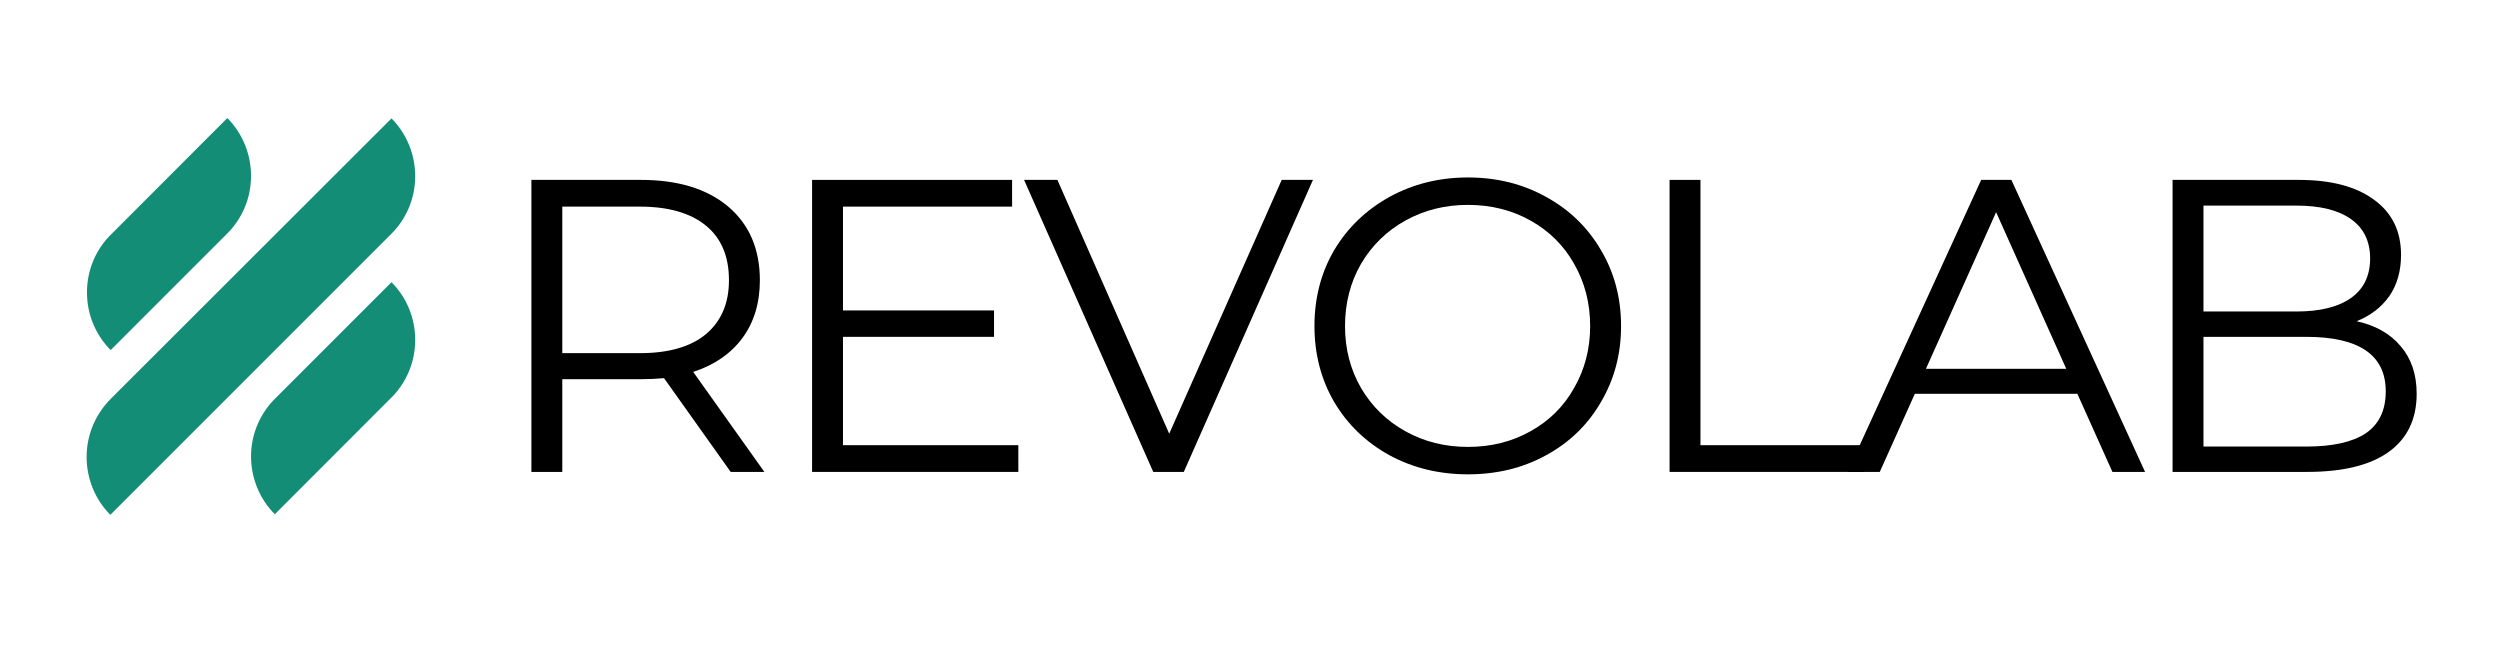
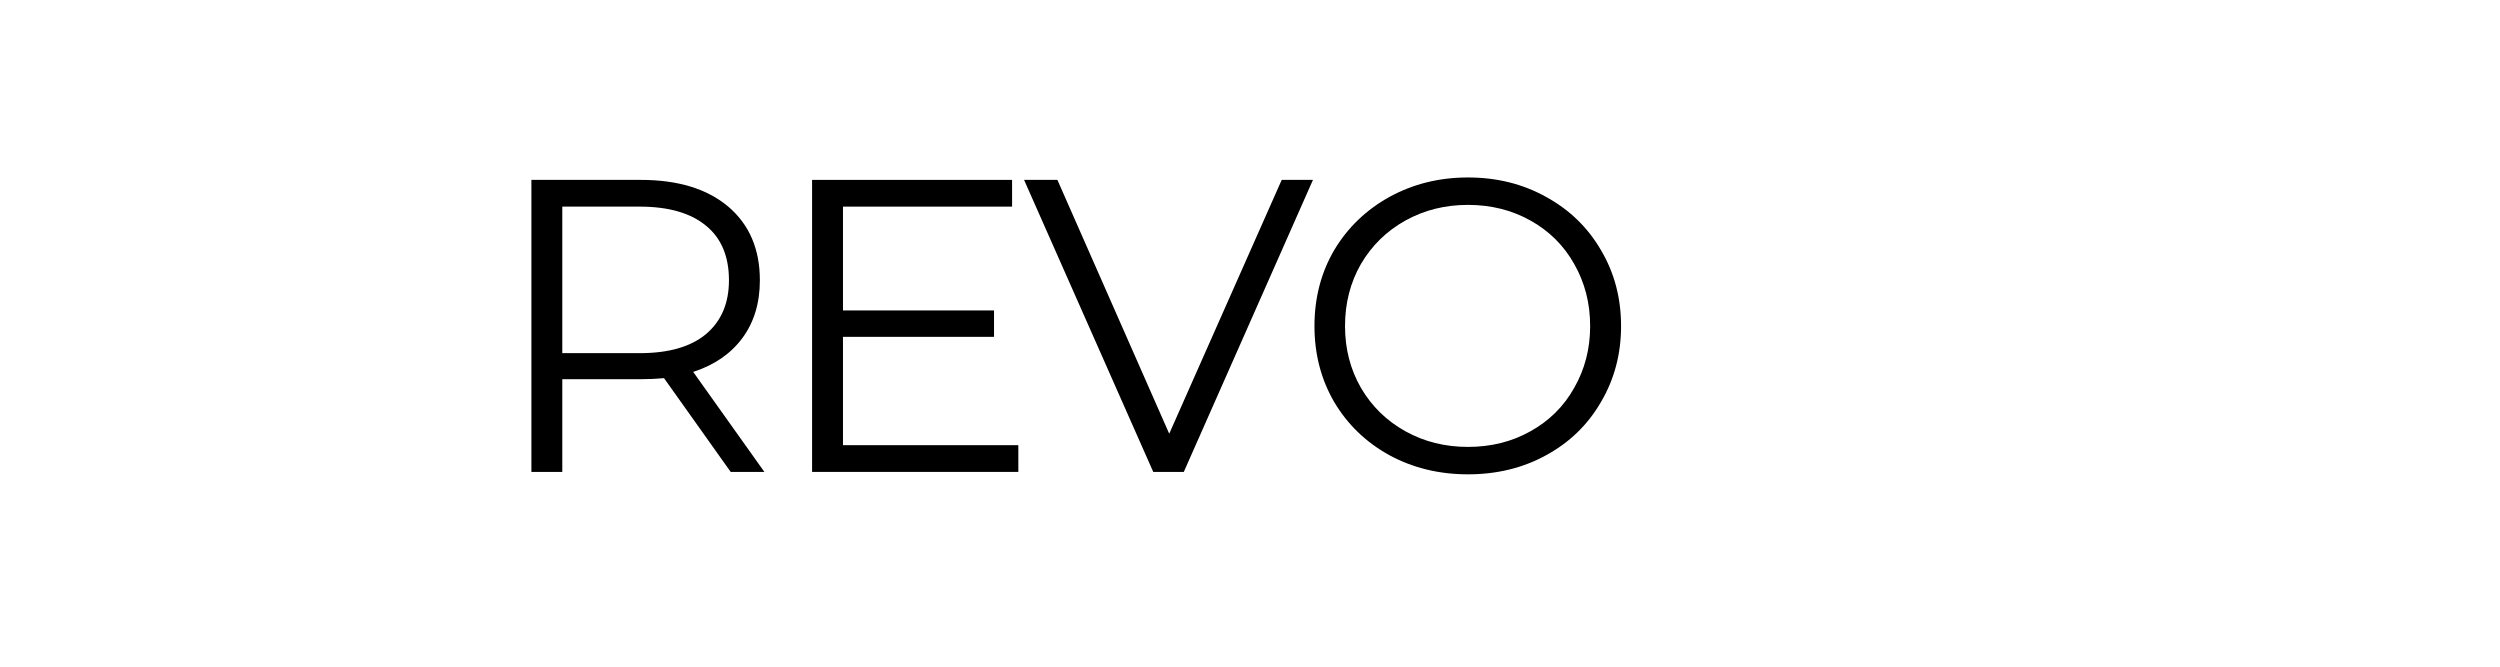
<svg xmlns="http://www.w3.org/2000/svg" width="150" zoomAndPan="magnify" viewBox="0 0 112.5 30" height="40" preserveAspectRatio="xMidYMid meet" version="1.0">
  <defs>
    <g />
    <clipPath id="0c401e9027">
      <path d="M 3.762 5.18 L 18.805 5.18 L 18.805 23.23 L 3.762 23.23 Z M 3.762 5.18 " clip-rule="nonzero" />
    </clipPath>
  </defs>
  <g fill="#000000" fill-opacity="1">
    <g transform="translate(21.772, 21.236)">
      <g>
        <path d="M 11.109 0 L 8.109 -4.219 C 7.766 -4.188 7.414 -4.172 7.062 -4.172 L 3.531 -4.172 L 3.531 0 L 2.141 0 L 2.141 -13.141 L 7.062 -13.141 C 8.738 -13.141 10.051 -12.738 11 -11.938 C 11.945 -11.133 12.422 -10.031 12.422 -8.625 C 12.422 -7.602 12.16 -6.738 11.641 -6.031 C 11.117 -5.32 10.379 -4.812 9.422 -4.5 L 12.625 0 Z M 7.016 -5.344 C 8.316 -5.344 9.312 -5.629 10 -6.203 C 10.688 -6.785 11.031 -7.594 11.031 -8.625 C 11.031 -9.695 10.688 -10.516 10 -11.078 C 9.312 -11.648 8.316 -11.938 7.016 -11.938 L 3.531 -11.938 L 3.531 -5.344 Z M 7.016 -5.344 " />
      </g>
    </g>
  </g>
  <g fill="#000000" fill-opacity="1">
    <g transform="translate(34.403, 21.236)">
      <g>
        <path d="M 11.422 -1.203 L 11.422 0 L 2.141 0 L 2.141 -13.141 L 11.141 -13.141 L 11.141 -11.938 L 3.531 -11.938 L 3.531 -7.266 L 10.328 -7.266 L 10.328 -6.078 L 3.531 -6.078 L 3.531 -1.203 Z M 11.422 -1.203 " />
      </g>
    </g>
  </g>
  <g fill="#000000" fill-opacity="1">
    <g transform="translate(46.021, 21.236)">
      <g>
        <path d="M 13.062 -13.141 L 7.25 0 L 5.875 0 L 0.062 -13.141 L 1.562 -13.141 L 6.594 -1.719 L 11.656 -13.141 Z M 13.062 -13.141 " />
      </g>
    </g>
  </g>
  <g fill="#000000" fill-opacity="1">
    <g transform="translate(58.182, 21.236)">
      <g>
        <path d="M 7.875 0.109 C 6.582 0.109 5.406 -0.176 4.344 -0.75 C 3.289 -1.332 2.461 -2.129 1.859 -3.141 C 1.266 -4.16 0.969 -5.301 0.969 -6.562 C 0.969 -7.832 1.266 -8.973 1.859 -9.984 C 2.461 -10.992 3.289 -11.789 4.344 -12.375 C 5.406 -12.957 6.582 -13.25 7.875 -13.25 C 9.176 -13.25 10.348 -12.957 11.391 -12.375 C 12.441 -11.801 13.266 -11.004 13.859 -9.984 C 14.461 -8.973 14.766 -7.832 14.766 -6.562 C 14.766 -5.301 14.461 -4.16 13.859 -3.141 C 13.266 -2.117 12.441 -1.32 11.391 -0.75 C 10.348 -0.176 9.176 0.109 7.875 0.109 Z M 7.875 -1.125 C 8.914 -1.125 9.852 -1.359 10.688 -1.828 C 11.531 -2.297 12.188 -2.945 12.656 -3.781 C 13.133 -4.613 13.375 -5.539 13.375 -6.562 C 13.375 -7.594 13.133 -8.523 12.656 -9.359 C 12.188 -10.191 11.531 -10.844 10.688 -11.312 C 9.852 -11.781 8.914 -12.016 7.875 -12.016 C 6.844 -12.016 5.906 -11.781 5.062 -11.312 C 4.219 -10.844 3.551 -10.191 3.062 -9.359 C 2.582 -8.523 2.344 -7.594 2.344 -6.562 C 2.344 -5.539 2.582 -4.613 3.062 -3.781 C 3.551 -2.945 4.219 -2.297 5.062 -1.828 C 5.906 -1.359 6.844 -1.125 7.875 -1.125 Z M 7.875 -1.125 " />
      </g>
    </g>
  </g>
  <g fill="#000000" fill-opacity="1">
    <g transform="translate(72.99, 21.236)">
      <g>
-         <path d="M 2.141 -13.141 L 3.531 -13.141 L 3.531 -1.203 L 10.891 -1.203 L 10.891 0 L 2.141 0 Z M 2.141 -13.141 " />
-       </g>
+         </g>
    </g>
  </g>
  <g fill="#000000" fill-opacity="1">
    <g transform="translate(83.106, 21.236)">
      <g>
-         <path d="M 10.375 -3.516 L 3.062 -3.516 L 1.484 0 L 0.031 0 L 6.047 -13.141 L 7.406 -13.141 L 13.422 0 L 11.953 0 Z M 9.875 -4.641 L 6.719 -11.688 L 3.562 -4.641 Z M 9.875 -4.641 " />
-       </g>
+         </g>
    </g>
  </g>
  <g fill="#000000" fill-opacity="1">
    <g transform="translate(95.625, 21.236)">
      <g>
-         <path d="M 10.422 -6.781 C 11.273 -6.594 11.938 -6.219 12.406 -5.656 C 12.883 -5.102 13.125 -4.391 13.125 -3.516 C 13.125 -2.379 12.707 -1.508 11.875 -0.906 C 11.039 -0.301 9.812 0 8.188 0 L 2.141 0 L 2.141 -13.141 L 7.812 -13.141 C 9.27 -13.141 10.398 -12.844 11.203 -12.25 C 12.016 -11.664 12.422 -10.836 12.422 -9.766 C 12.422 -9.035 12.242 -8.414 11.891 -7.906 C 11.535 -7.406 11.047 -7.031 10.422 -6.781 Z M 3.531 -11.984 L 3.531 -7.219 L 7.719 -7.219 C 8.781 -7.219 9.598 -7.422 10.172 -7.828 C 10.742 -8.234 11.031 -8.828 11.031 -9.609 C 11.031 -10.379 10.742 -10.969 10.172 -11.375 C 9.598 -11.781 8.781 -11.984 7.719 -11.984 Z M 8.156 -1.141 C 9.332 -1.141 10.223 -1.336 10.828 -1.734 C 11.43 -2.141 11.734 -2.77 11.734 -3.625 C 11.734 -5.258 10.539 -6.078 8.156 -6.078 L 3.531 -6.078 L 3.531 -1.141 Z M 8.156 -1.141 " />
-       </g>
+         </g>
    </g>
  </g>
  <g clip-path="url(#0c401e9027)">
-     <path fill="#138d75" d="M 4.98 15.754 L 10.199 10.535 C 10.879 9.871 11.297 8.938 11.297 7.918 C 11.297 6.91 10.891 5.977 10.23 5.312 L 5.012 10.535 C 4.332 11.195 3.914 12.129 3.914 13.152 C 3.914 14.176 4.32 15.09 4.98 15.754 Z M 17.617 12.699 L 12.398 17.918 C 11.719 18.582 11.297 19.516 11.297 20.535 C 11.297 21.543 11.703 22.477 12.367 23.141 L 17.586 17.918 C 18.262 17.258 18.684 16.324 18.684 15.301 C 18.684 14.277 18.277 13.363 17.617 12.699 Z M 17.586 10.547 C 18.262 9.887 18.684 8.953 18.684 7.93 C 18.684 6.922 18.277 5.992 17.617 5.328 L 4.996 17.934 C 4.32 18.613 3.898 19.527 3.898 20.566 C 3.898 21.574 4.305 22.508 4.965 23.168 Z M 17.586 10.547 " fill-opacity="1" fill-rule="nonzero" />
-   </g>
+     </g>
</svg>